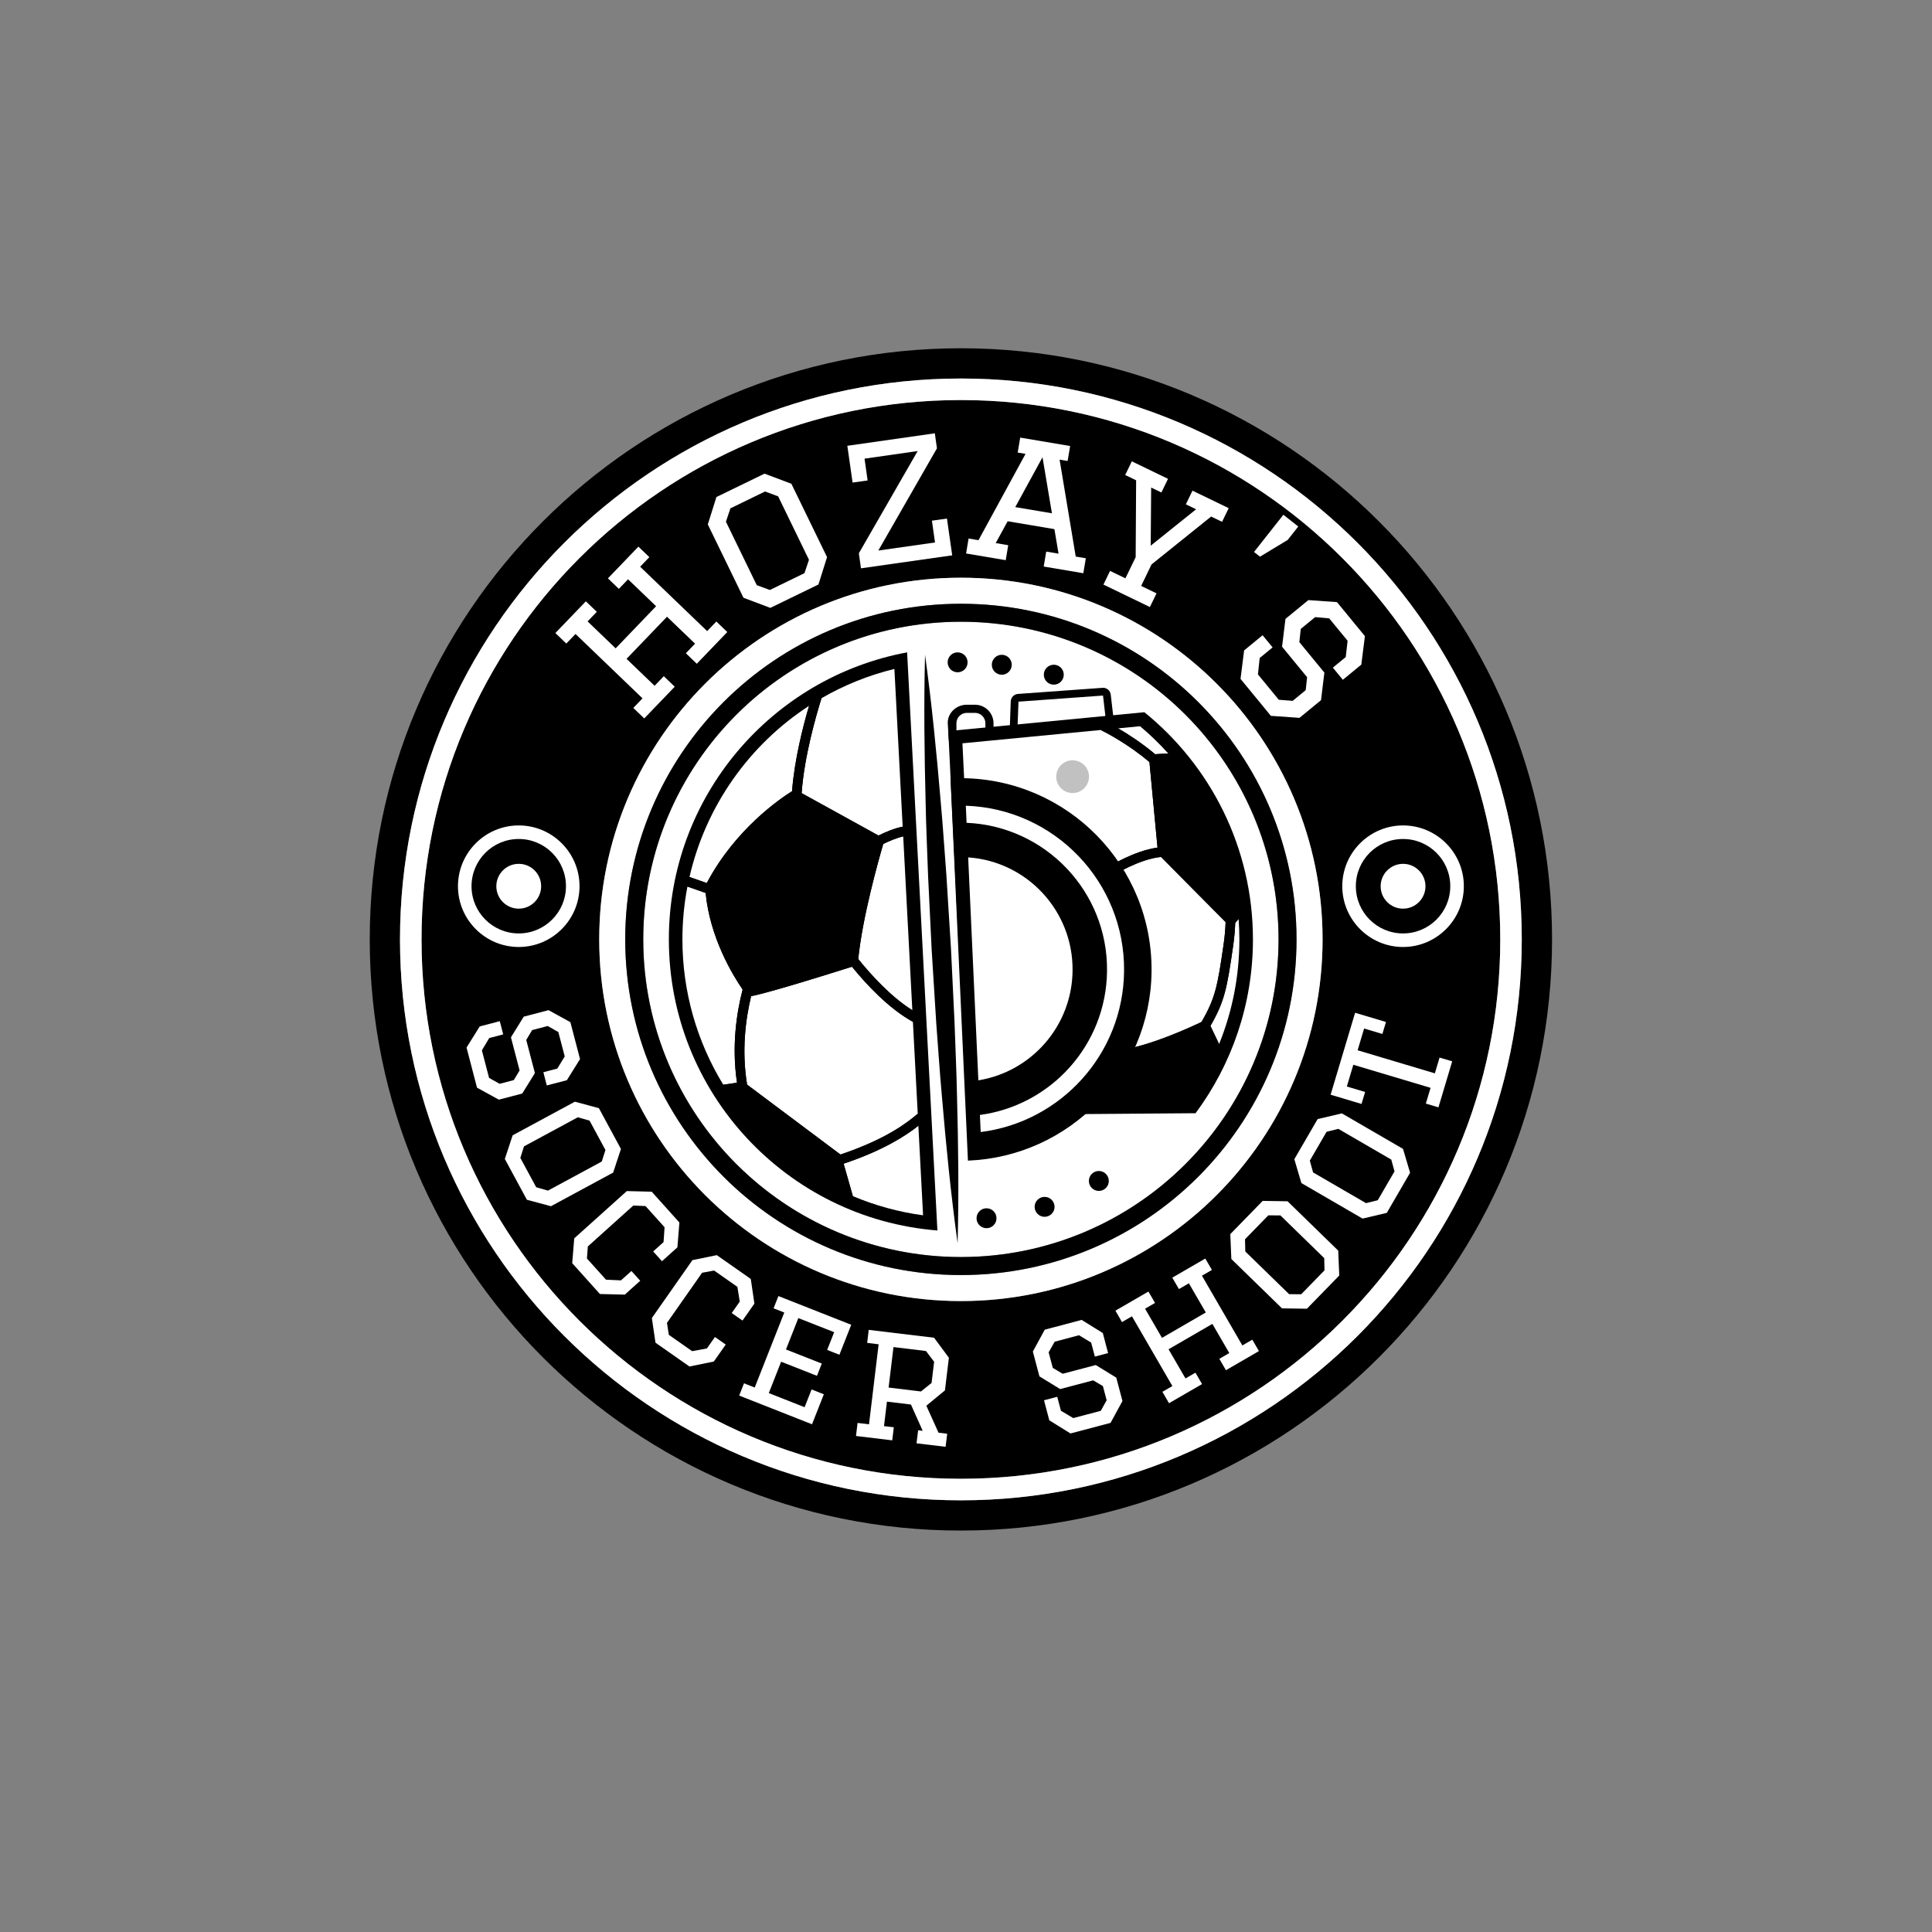
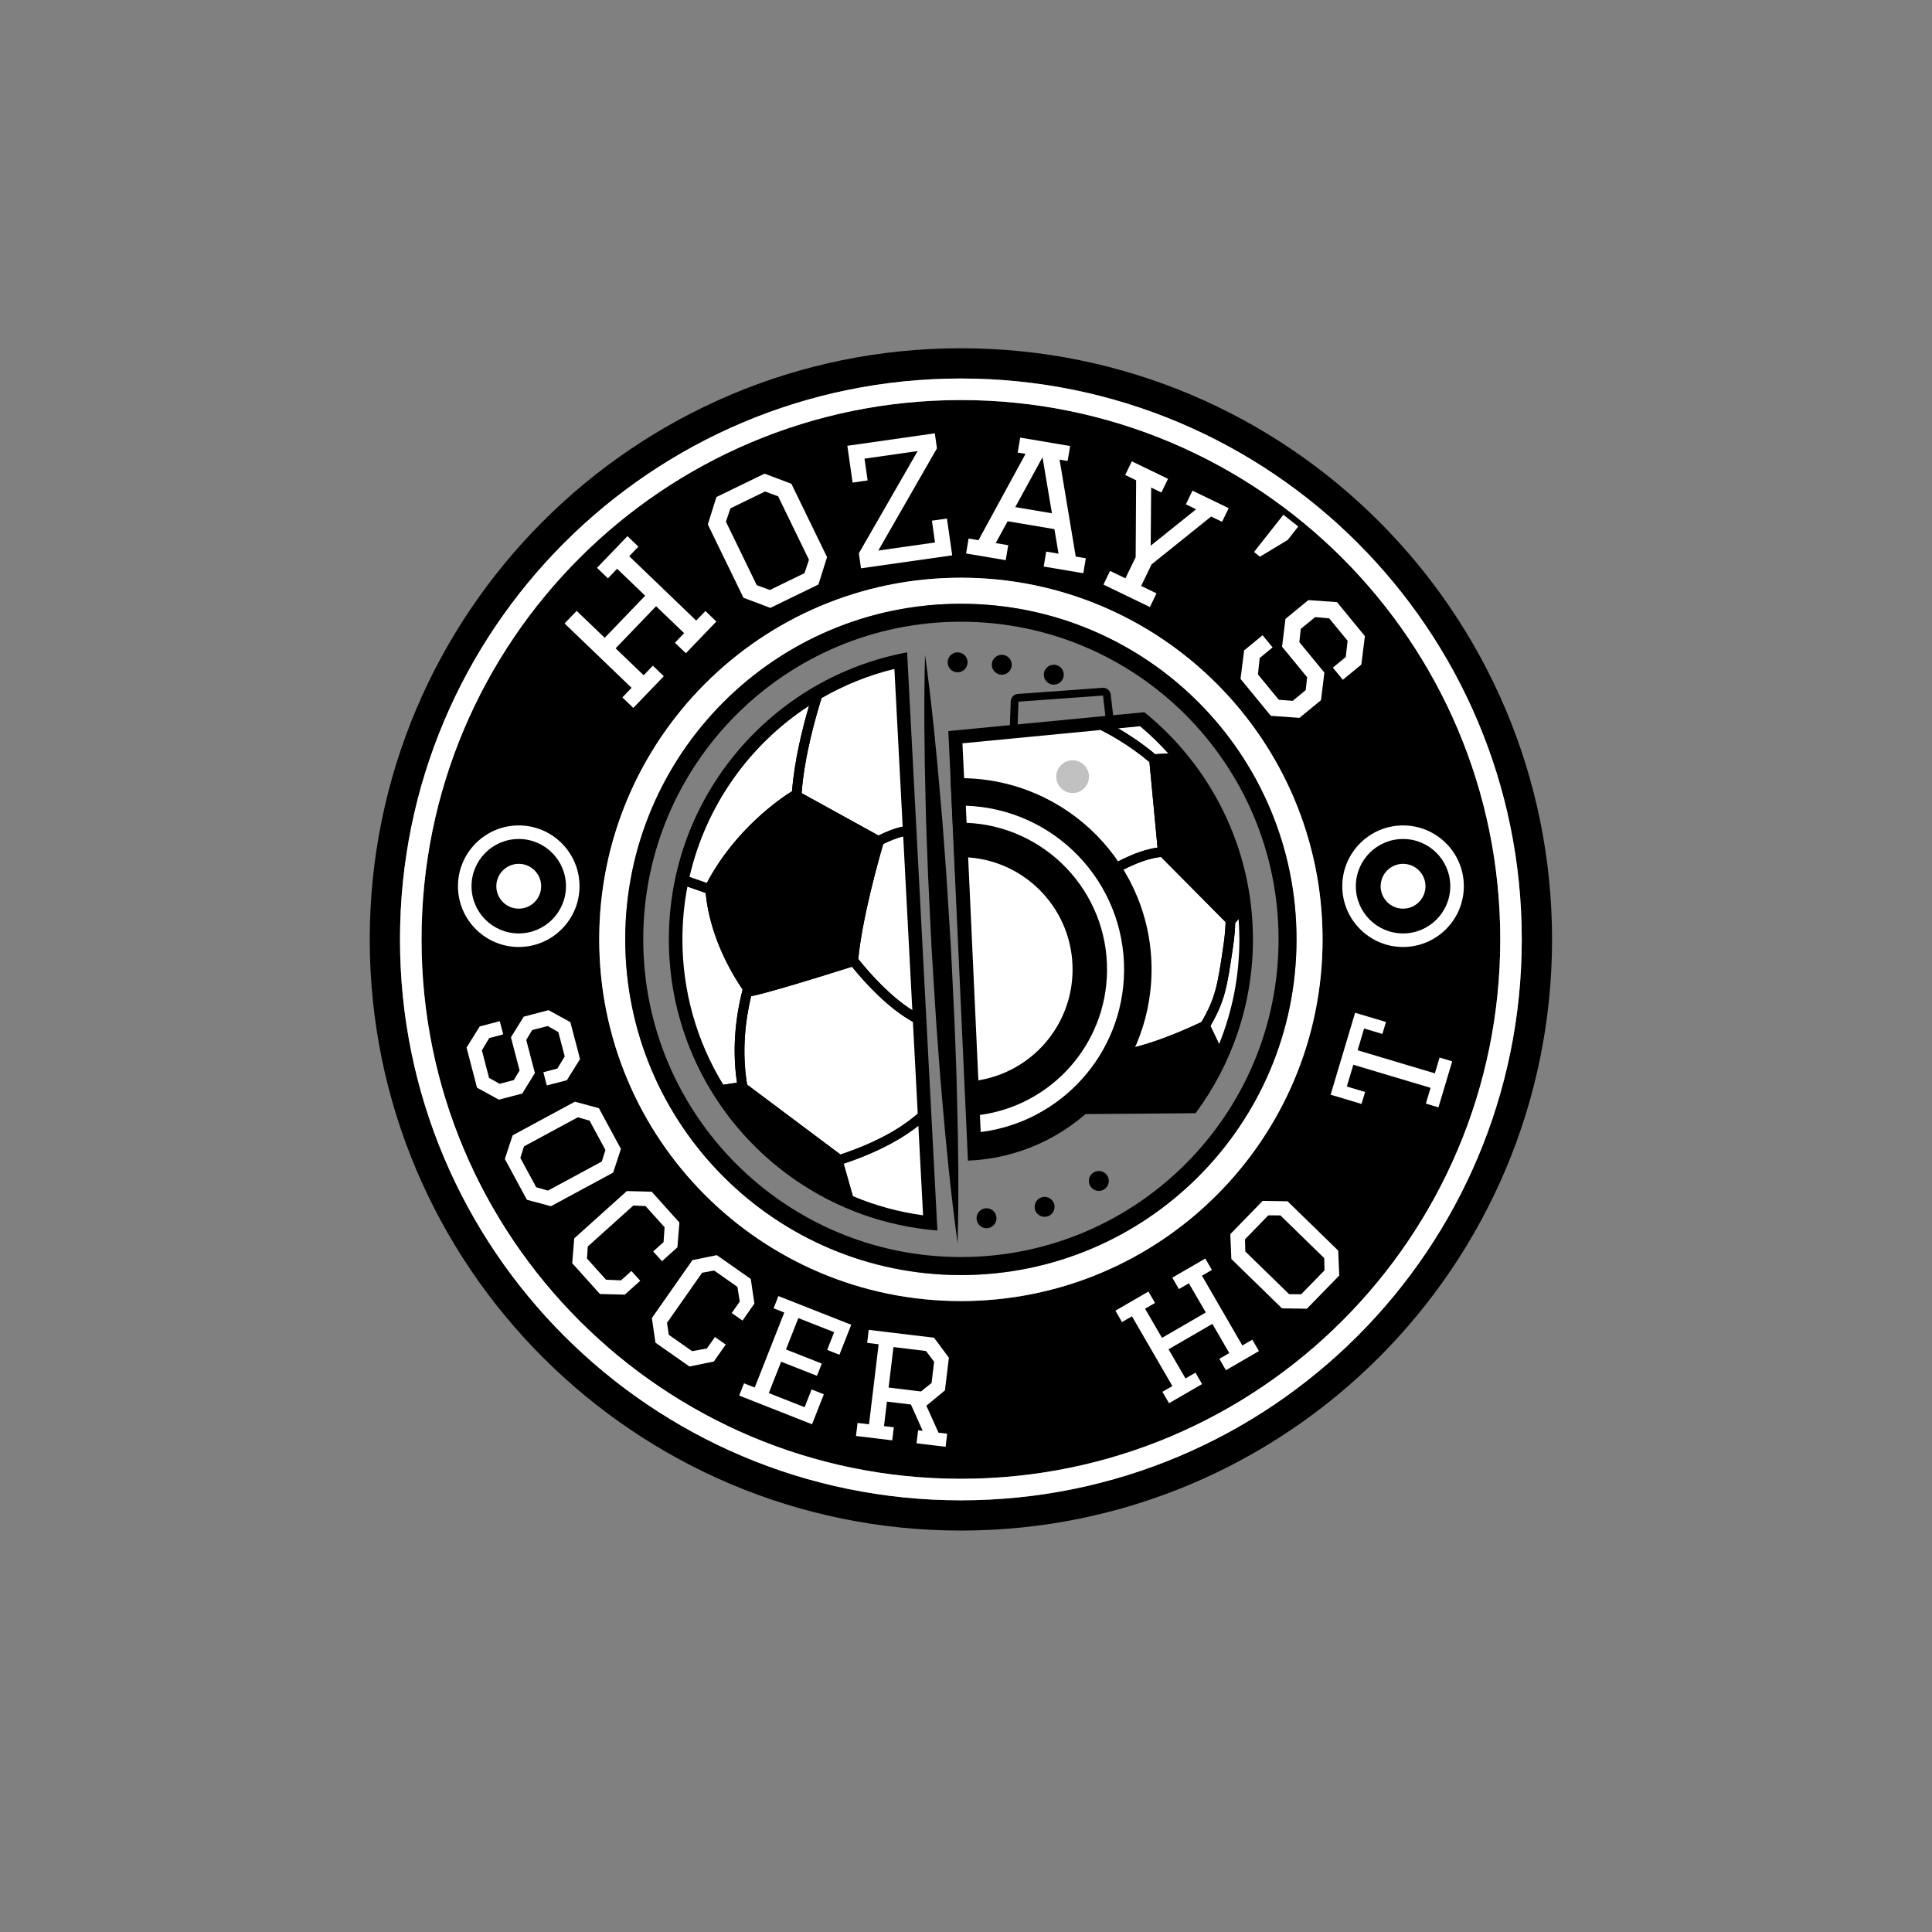
<svg xmlns="http://www.w3.org/2000/svg" version="1.1" id="Layer_1" x="0px" y="0px" viewBox="0 0 500 500" style="enable-background:new 0 0 500 500;" xml:space="preserve">
  <rect x="0" y="0" width="500" height="500" fill="#808080" stroke="none" />
  <style type="text/css">
	.st0{fill:#FFFFFF;}
	.st1{fill:none;}
	.st2{fill:#C1C1C1;}
</style>
  <g>
-     <circle class="st0" cx="248.68" cy="243.12" r="82.21" />
    <path d="M234.76,168.83c-35.09,6.53-61.66,37.3-61.66,74.29c0,39.7,30.6,72.24,69.5,75.33L234.76,168.83z" />
    <path d="M248.68,103.53c-77.1,0-139.59,62.5-139.59,139.59s62.49,139.59,139.59,139.59c77.09,0,139.59-62.5,139.59-139.59   S325.77,103.53,248.68,103.53z M248.68,336.72c-51.7,0-93.6-41.91-93.6-93.6s41.9-93.6,93.6-93.6c51.7,0,93.6,41.91,93.6,93.6   S300.38,336.72,248.68,336.72z" />
    <path d="M296.16,184.32l-50.74,4.88l4.79,99.34l59.2-0.44c9.33-12.57,14.85-28.14,14.85-44.99   C324.25,219.37,313.29,198.18,296.16,184.32z" />
    <g>
-       <path class="st0" d="M143.73,163.83l7.89-8.21l2.83,2.72l-2.38,2.48l7.26,6.97l10.47-10.9l-7.26-6.97l-2.38,2.48l-2.83-2.72    l7.89-8.21l2.83,2.72l-2.38,2.48l17.34,16.66l2.38-2.48l2.83,2.72l-7.89,8.21l-2.83-2.72l2.38-2.48l-7.26-6.97l-10.47,10.9    l7.26,6.97l2.38-2.48l2.83,2.72l-7.89,8.21l-2.83-2.72l2.38-2.48l-17.34-16.66l-2.38,2.48L143.73,163.83z" />
+       <path class="st0" d="M143.73,163.83l7.89-8.21l-2.38,2.48l7.26,6.97l10.47-10.9l-7.26-6.97l-2.38,2.48l-2.83-2.72    l7.89-8.21l2.83,2.72l-2.38,2.48l17.34,16.66l2.38-2.48l2.83,2.72l-7.89,8.21l-2.83-2.72l2.38-2.48l-7.26-6.97l-10.47,10.9    l7.26,6.97l2.38-2.48l2.83,2.72l-7.89,8.21l-2.83-2.72l2.38-2.48l-17.34-16.66l-2.38,2.48L143.73,163.83z" />
      <path class="st0" d="M199.36,157.32l-6.95-2.62l-9.23-18.98l2.23-7.09l12.45-6.05l6.95,2.62l9.23,18.98l-2.23,7.09L199.36,157.32z     M199.24,152.69l8.96-4.36l1.16-3.46l-7.98-16.42l-3.39-1.25l-8.96,4.36l-1.16,3.46l7.98,16.42L199.24,152.69z" />
      <path class="st0" d="M223.74,118.7l0.8,5.64l-3.89,0.55l-1.36-9.52l22.64-3.23l0.55,3.89l-15.17,26.45l14.67-2.09l-0.8-5.64    l3.89-0.55l1.36,9.52l-23.61,3.36l-0.55-3.89l15.22-26.46L223.74,118.7z" />
      <path class="st0" d="M270.11,146.62l0.65-3.87l3.19,0.54l-1.07-6.35l-12.1-2.04l-3.09,5.65l3.24,0.55l-0.65,3.87l-10.26-1.73    l0.65-3.87l2.56,0.43l12.18-22.34l-2.03-0.34l0.65-3.87l12.92,2.18l-0.65,3.87l-2.08-0.35l4.18,25.09l2.61,0.44l-0.65,3.87    L270.11,146.62z M269.8,118.34l-7.05,12.9l9.49,1.6L269.8,118.34z" />
      <path class="st0" d="M297.59,157.1l-12.02-5.81l1.71-3.54l3.98,1.92l2.65-5.48l0.12-19.89l-2.83-1.37l1.71-3.54l9.37,4.53    l-1.71,3.54l-2.65-1.28l-0.12,15.04l11.75-9.42l-2.65-1.28l1.71-3.54l9.37,4.53l-1.71,3.54l-2.83-1.37l-15.42,12.39l-2.69,5.57    l3.98,1.92L297.59,157.1z" />
      <path class="st0" d="M332.14,133.22l3.85,3.04l-2.73,3.47l-7.18,4.34l-1.54-1.22L332.14,133.22z" />
      <path class="st0" d="M347.53,175.93l-2.59-3.15l3.34-2.74l0.48-4.21l-4.77-5.8l-3.63-0.32l-3.72,3.05l-0.37,3.42l6.48,7.89    l-0.87,7.13l-5.57,4.58l-7.41-0.52l-7.85-9.56l0.93-7.37l4.78-3.93l2.59,3.15l-3.34,2.74l-0.45,4.25l5.39,6.56l3.6,0.28l3.37-2.77    l0.36-3.35l-6.48-7.89l0.88-7.2l5.92-4.86l7.41,0.52l7.23,8.8l-0.93,7.37L347.53,175.93z" />
    </g>
    <g>
      <g>
        <path class="st0" d="M141.51,280.91l-0.89-3.42l3.62-0.95l1.91-3.14l-1.65-6.3l-2.74-1.57l-4.04,1.05l-1.53,2.56l2.24,8.57     l-3.28,5.3l-6.05,1.58l-5.65-3.1l-2.71-10.38l3.41-5.47l5.19-1.36l0.89,3.42l-3.62,0.95l-1.9,3.18l1.86,7.13l2.73,1.53l3.67-0.96     l1.5-2.5l-2.24-8.57l3.31-5.35l6.42-1.68l5.65,3.1l2.5,9.56l-3.41,5.47L141.51,280.91z" />
        <path class="st0" d="M130.65,299.94l2.02-6.12l16.1-8.7l6.22,1.67l5.71,10.56l-2.02,6.12l-16.1,8.7l-6.22-1.67L130.65,299.94z      M134.66,299.66l4.11,7.6l3.04,0.87l13.93-7.53l0.95-2.98l-4.11-7.6l-3.04-0.87l-13.93,7.53L134.66,299.66z" />
        <path class="st0" d="M163.41,328.93l2.28,2.53l-3.99,3.59l-6.44-0.16l-7.17-7.98l0.52-6.42l13.61-12.24l6.44,0.16l7.17,7.98     l-0.52,6.42l-3.99,3.59l-2.28-2.53l2.69-2.42l0.26-3.84l-4.93-5.48l-3.16-0.14l-11.77,10.59l-0.23,3.12l4.93,5.48l3.88,0.18     L163.41,328.93z" />
        <path class="st0" d="M185.03,346.02l2.79,1.95l-3.08,4.39l-6.31,1.29l-8.79-6.16l-0.94-6.38l10.5-14.99l6.31-1.29l8.79,6.16     l0.94,6.38l-3.08,4.39l-2.79-1.95l2.08-2.96l-0.61-3.81l-6.03-4.23l-3.11,0.58l-9.09,12.97l0.48,3.09l6.03,4.23l3.82-0.7     L185.03,346.02z" />
        <path class="st0" d="M201.45,335.42l18.85,7.43l-3.06,7.76l-3.17-1.25l1.81-4.59l-9.27-3.65l-3.2,8.12l9.27,3.65l-1.25,3.17     l-9.27-3.65l-3.2,8.12l9.27,3.65l1.81-4.59l3.17,1.25l-3.06,7.76l-18.85-7.43l1.25-3.17l2.77,1.09l7.65-19.41l-2.77-1.09     L201.45,335.42z" />
        <path class="st0" d="M224.82,344.17l16.91,2.03l3.84,5.18l-1.02,8.45l-4.81,3.97l3.15,6.98l2.24,0.27l-0.41,3.38l-7.52-0.9     l0.41-3.38l1.18,0.14l-3.04-6.8l-6.21-0.75l-0.76,6.34l2.54,0.3l-0.41,3.38l-9.38-1.13l0.41-3.38l2.96,0.36l2.49-20.71     l-2.96-0.36L224.82,344.17z M231.23,348.62l-1.26,10.48l8.37,1.01l2.75-2.2l0.66-5.49l-2.11-2.78L231.23,348.62z" />
-         <path class="st0" d="M286.77,350.18l-3.42,0.9l-0.96-3.62l-3.14-1.9l-6.3,1.67l-1.56,2.75l1.07,4.03l2.56,1.52l8.56-2.26     l5.31,3.26l1.6,6.05l-3.08,5.66l-10.37,2.74l-5.48-3.4l-1.37-5.19l3.42-0.9l0.96,3.62l3.19,1.89l7.12-1.88l1.52-2.74l-0.97-3.66     l-2.51-1.49l-8.56,2.26l-5.36-3.29l-1.7-6.42l3.08-5.66l9.55-2.53l5.48,3.4L286.77,350.18z" />
        <path class="st0" d="M288.67,339.2l8.54-4.95l1.71,2.95l-2.58,1.49l4.38,7.55l11.34-6.57l-4.38-7.55l-2.58,1.49l-1.71-2.95     l8.54-4.95l1.71,2.95l-2.58,1.49l10.46,18.05l2.58-1.49l1.71,2.95l-8.54,4.95l-1.71-2.95l2.58-1.49l-4.38-7.55l-11.34,6.57     l4.38,7.55l2.58-1.49l1.71,2.95l-8.55,4.95l-1.71-2.95l2.58-1.49l-10.46-18.05l-2.58,1.49L288.67,339.2z" />
        <path class="st0" d="M338.22,338.7l-6.44-0.1l-13.11-12.77l-0.27-6.44l8.38-8.6l6.44,0.1l13.11,12.77l0.27,6.44L338.22,338.7z      M336.75,334.95l6.03-6.19l-0.07-3.16l-11.34-11.05l-3.13-0.02l-6.03,6.19l0.07,3.16l11.34,11.05L336.75,334.95z" />
-         <path class="st0" d="M358.9,313.89l-6.27,1.48l-15.83-9.19l-1.83-6.18l6.03-10.38l6.27-1.48l15.83,9.19l1.83,6.18L358.9,313.89z      M356.56,310.62l4.34-7.47l-0.84-3.05l-13.7-7.95l-3.04,0.75l-4.34,7.47l0.84,3.05l13.7,7.95L356.56,310.62z" />
        <path class="st0" d="M375.83,274.67l-3.56,11.91l-3.26-0.97l1.22-4.08l-19.99-5.97l-1.68,5.63l4.73,1.41l-0.93,3.1l-8-2.39     l6.34-21.21l7.99,2.39l-0.93,3.1l-4.73-1.41l-1.68,5.63l19.99,5.97l1.22-4.08L375.83,274.67z" />
      </g>
    </g>
    <path d="M248.68,90.13c-84.49,0-152.99,68.49-152.99,152.99s68.5,152.99,152.99,152.99s152.99-68.5,152.99-152.99   S333.18,90.13,248.68,90.13z M248.68,388.28c-80.17,0-145.16-64.99-145.16-145.16S168.51,97.96,248.68,97.96   c80.17,0,145.15,64.99,145.15,145.16S328.85,388.28,248.68,388.28z" />
    <path class="st0" d="M248.68,97.96c-80.17,0-145.16,64.99-145.16,145.16s64.99,145.16,145.16,145.16   c80.17,0,145.15-64.99,145.15-145.16S328.85,97.96,248.68,97.96z M248.68,382.71c-77.1,0-139.59-62.5-139.59-139.59   s62.49-139.59,139.59-139.59c77.09,0,139.59,62.5,139.59,139.59S325.77,382.71,248.68,382.71z" />
    <path class="st0" d="M248.68,149.51c-51.7,0-93.6,41.91-93.6,93.6s41.9,93.6,93.6,93.6c51.7,0,93.6-41.91,93.6-93.6   S300.38,149.51,248.68,149.51z M248.68,329.99c-47.97,0-86.87-38.89-86.87-86.87s38.89-86.86,86.87-86.86s86.86,38.89,86.86,86.86   S296.66,329.99,248.68,329.99z" />
    <path d="M248.68,156.25c-47.97,0-86.87,38.89-86.87,86.86s38.89,86.87,86.87,86.87s86.86-38.89,86.86-86.87   S296.66,156.25,248.68,156.25z M248.68,325.32c-45.4,0-82.21-36.81-82.21-82.21s36.8-82.21,82.21-82.21   c45.4,0,82.21,36.81,82.21,82.21S294.08,325.32,248.68,325.32z" />
    <g>
      <circle class="st0" cx="134.25" cy="229.36" r="5.8" />
      <path class="st0" d="M134.25,217.13c6.75,0,12.22,5.47,12.22,12.22c0,6.75-5.47,12.22-12.22,12.22c-6.75,0-12.22-5.47-12.22-12.22    C122.03,222.6,127.5,217.13,134.25,217.13 M134.25,213.62c-8.67,0-15.73,7.06-15.73,15.73c0,8.67,7.06,15.73,15.73,15.73    s15.73-7.06,15.73-15.73C149.98,220.68,142.93,213.62,134.25,213.62L134.25,213.62z" />
    </g>
    <g>
      <circle class="st0" cx="363.11" cy="229.36" r="5.8" />
      <path class="st0" d="M363.11,217.13c6.75,0,12.22,5.47,12.22,12.22c0,6.75-5.47,12.22-12.22,12.22s-12.22-5.47-12.22-12.22    C350.89,222.6,356.36,217.13,363.11,217.13 M363.11,213.62c-8.67,0-15.73,7.06-15.73,15.73c0,8.67,7.06,15.73,15.73,15.73    s15.73-7.06,15.73-15.73C378.85,220.68,371.79,213.62,363.11,213.62L363.11,213.62z" />
    </g>
    <circle cx="247.83" cy="171.41" r="2.58" />
    <circle cx="259.26" cy="172.04" r="2.58" />
    <circle cx="255.31" cy="315.28" r="2.58" />
    <circle cx="270.34" cy="312.33" r="2.58" />
    <circle cx="284.38" cy="305.63" r="2.58" />
    <circle cx="272.72" cy="174.61" r="2.58" />
    <g>
      <path d="M239.4,169.46c1.74,12.63,2.98,25.29,4.05,37.97c0.58,6.33,0.98,12.68,1.47,19.01l1.19,19.03l0.92,19.04    c0.21,6.35,0.52,12.7,0.64,19.06c0.34,12.71,0.5,25.43,0.16,38.18c-1.74-12.63-2.99-25.29-4.06-37.96    c-0.58-6.33-0.98-12.68-1.47-19.01l-1.19-19.03l-0.92-19.04c-0.22-6.35-0.52-12.7-0.64-19.06    C239.23,194.93,239.07,182.21,239.4,169.46z" />
    </g>
    <path d="M288.19,186.07l-0.73-6.3c-0.12-1.02-0.98-1.77-1.99-1.77c-0.05,0-0.1,0-0.15,0.01l-21.88,1.58   c-1.02,0.07-1.82,0.9-1.86,1.93l-0.22,6.17c-0.01,0.36,0.08,0.71,0.25,1.02c0.2-0.29,0.46-0.56,0.78-0.77   c0.29-0.19,0.63-0.29,0.97-0.32l0.22-6.03l21.88-1.58l0.73,6.3l-0.04,0c0.06,0.03,0.12,0.07,0.18,0.1   c0.66-0.02,1.26,0.18,1.74,0.58C288.18,186.69,288.22,186.38,288.19,186.07z" />
-     <path d="M247.52,190.66v-3.48c0-1.48,1.21-2.69,2.69-2.69h2.12c1.48,0,2.69,1.21,2.69,2.69v2.16c0.7-0.1,1.4-0.19,2.1-0.27v-1.89   c0-2.64-2.15-4.8-4.8-4.8h-2.12c-2.64,0-4.93,2.06-4.93,4.7l0.27,4.44C246.26,191.37,246.82,190.8,247.52,190.66z" />
    <g>
      <path class="st0" d="M302.33,194.99c-2.24-2.49-4.67-4.85-7.28-7.04l-5.69,0.55c2.56,1.48,6.05,3.72,9.58,6.69L302.33,194.99z" />
      <path class="st0" d="M288.36,271.98l0.58-0.07c8.29-0.94,19.91-6.42,22-7.43c3.59-6.16,4.17-9.35,5.72-20.05    c0.3-2.05,0.46-3.96,0.52-5.8l-16.72-16.86c-5.66,0.55-12.38,4.76-12.45,4.81l-1.34-2.12c0.3-0.19,6.8-4.27,12.89-5.11    l-2.09-22.14c-5.42-4.57-10.86-7.43-12.59-8.29l-35.8,3.45l4.47,92.64l26.08-0.19c1.21-1.62,3.64-5.06,8.41-12.35L288.36,271.98z" />
      <path d="M302.12,219.9l16.36,16.49l1.73-2.02c-1.65-13.65-7.14-26.44-15.83-36.99l-4.36,0.25L302.12,219.9z" />
      <path class="st0" d="M320.55,237.83l-0.87,1.02c-0.06,1.9-0.24,3.85-0.54,5.94c-1.58,10.95-2.19,14.31-5.89,20.71    c0.99,2.05,1.71,3.57,2.25,4.7c3.46-8.52,5.25-17.66,5.25-27.08C320.74,241.34,320.67,239.58,320.55,237.83z" />
      <path d="M289.82,274.33c-3.37,5.15-5.58,8.4-7.07,10.47l24.86-0.18c2.55-3.61,4.73-7.41,6.55-11.35    c-0.64-1.38-1.89-4.01-2.91-6.15C307.86,268.72,297.76,273.26,289.82,274.33z" />
      <path d="M278.49,286.22c0.01-0.01,0.22-0.2,0.58-0.25l0.34,2.48c0.39-0.05,0.79-0.11,3.33-3.65l-3.12,0.02    C278.82,285.9,278.55,286.17,278.49,286.22z" />
      <path d="M319.13,244.79c0.3-2.09,0.48-4.05,0.54-5.94l0.87-1.02c-0.08-1.16-0.2-2.31-0.33-3.46l-1.73,2.02l-16.36-16.49    l-2.1-22.26l4.36-0.25c-0.67-0.81-1.35-1.61-2.05-2.39l-3.38,0.19c-3.54-2.97-7.02-5.21-9.58-6.69l-4.48,0.43    c1.73,0.86,7.17,3.72,12.59,8.29l2.09,22.14c-6.09,0.83-12.59,4.91-12.89,5.11l1.34,2.12c0.07-0.05,6.79-4.26,12.45-4.81    l16.72,16.86c-0.05,1.85-0.22,3.75-0.52,5.8c-1.55,10.7-2.13,13.89-5.72,20.05c-2.09,1.01-13.7,6.49-22,7.43l-0.58,0.07    l-0.32,0.49c-4.77,7.29-7.2,10.74-8.41,12.35l3.12-0.02c1.48-2.07,3.7-5.32,7.07-10.47c7.94-1.07,18.05-5.61,21.43-7.21    c1.03,2.14,2.28,4.77,2.91,6.15c0.47-1.01,0.92-2.03,1.34-3.06c-0.54-1.14-1.26-2.65-2.25-4.7    C316.95,259.1,317.55,255.74,319.13,244.79z" />
    </g>
    <g>
      <path class="st0" d="M227.35,216.24c1.68-0.84,4.04-1.86,6.26-2.29l-2.14-40.83c-6.74,1.64-13.06,4.22-18.86,7.57    c-1.43,4.55-4.48,15.14-5.15,24.58L227.35,216.24z" />
      <path class="st0" d="M192.19,256.1c-2.65-3.86-8.48-13.52-9.57-25l-4.71-1.65c-0.86,4.44-1.3,9.02-1.3,13.68    c0,13.41,3.7,26.37,10.58,37.6l3.55-0.52C189.35,270.8,190.58,262.3,192.19,256.1z" />
      <path class="st0" d="M204.99,204.76c0.61-8.09,2.83-16.77,4.4-22.1c-15.52,10.1-26.74,25.96-30.95,44.3l4.48,1.57    C190.29,214.57,201.96,206.65,204.99,204.76z" />
      <path class="st0" d="M220.48,250.19c-18.33,5.8-24.21,7.27-26.09,7.62c-1.46,6.07-2.48,14.15-1.04,22.9l24.16,18.09    c11.85-3.98,17.36-8.31,20-10.57l-1.25-23.77C230.01,261,224.24,254.8,220.48,250.19z" />
      <path class="st0" d="M222.12,248.2c3.34,4.15,8.47,9.79,13.99,13.25l-2.36-44.98c-1.72,0.39-3.64,1.2-5.16,1.95    C227.3,222.81,223.18,237.47,222.12,248.2z" />
      <path class="st0" d="M220.72,309.56c5.77,2.43,11.88,4.11,18.17,4.96l-1.22-23.19c-3.18,2.52-8.91,6.32-19.34,9.82L220.72,309.56z    " />
      <path d="M217.51,298.79l-24.16-18.09c-1.44-8.74-0.42-16.83,1.04-22.9c1.88-0.36,7.76-1.83,26.09-7.62    c3.75,4.61,9.52,10.81,15.78,14.26l-0.16-3c-5.52-3.46-10.65-9.1-13.99-13.25c1.07-10.73,5.19-25.39,6.47-29.78    c1.52-0.75,3.44-1.57,5.16-1.95l-0.13-2.52c-2.22,0.43-4.58,1.46-6.26,2.29l-19.89-10.97c0.67-9.44,3.72-20.03,5.15-24.58    c-1.1,0.63-2.17,1.29-3.23,1.98c-1.57,5.33-3.79,14-4.4,22.1c-3.03,1.89-14.7,9.8-22.07,23.78l-4.48-1.57    c-0.19,0.82-0.36,1.64-0.52,2.47l4.71,1.65c1.09,11.49,6.92,21.14,9.57,25c-1.61,6.21-2.85,14.71-1.46,24.11l-3.55,0.52    c0.48,0.78,0.97,1.55,1.48,2.32l3.03-0.44l23.83,17.84l2.22,7.8c0.98,0.47,1.98,0.91,2.98,1.34l-2.39-8.41    c10.43-3.51,16.16-7.3,19.34-9.82l-0.16-3.12C234.87,290.49,229.36,294.81,217.51,298.79z" />
    </g>
    <path d="M249.01,201.39c-1.01-0.01-2.01,0.01-3.01,0.06l0.32,7.1l0.2,4.4l0.41,8.91l2.64,58.1l0.41,8.91l0.2,4.41l0.32,7.09   c26.19-1.03,47.25-22.46,47.52-48.97C298.29,224.05,276.35,201.66,249.01,201.39z" />
-     <line class="st1" x1="249.61" y1="200.64" x2="254.52" y2="308.53" />
    <g>
      <path class="st0" d="M286.5,251.28c-0.19,19.12-14.48,34.8-32.9,37.27l0.2,4.42c20.74-2.59,36.89-20.17,37.11-41.65    c0.23-23.08-18.02-42.03-40.96-42.8l0.2,4.42C270.55,213.82,286.71,230.72,286.5,251.28z" />
      <path class="st0" d="M277.58,251.19c0.16-15.47-11.79-28.24-27.02-29.3l2.64,57.7C266.91,277.37,277.44,265.55,277.58,251.19z" />
    </g>
    <circle class="st2" cx="277.59" cy="201" r="4.24" />
  </g>
</svg>